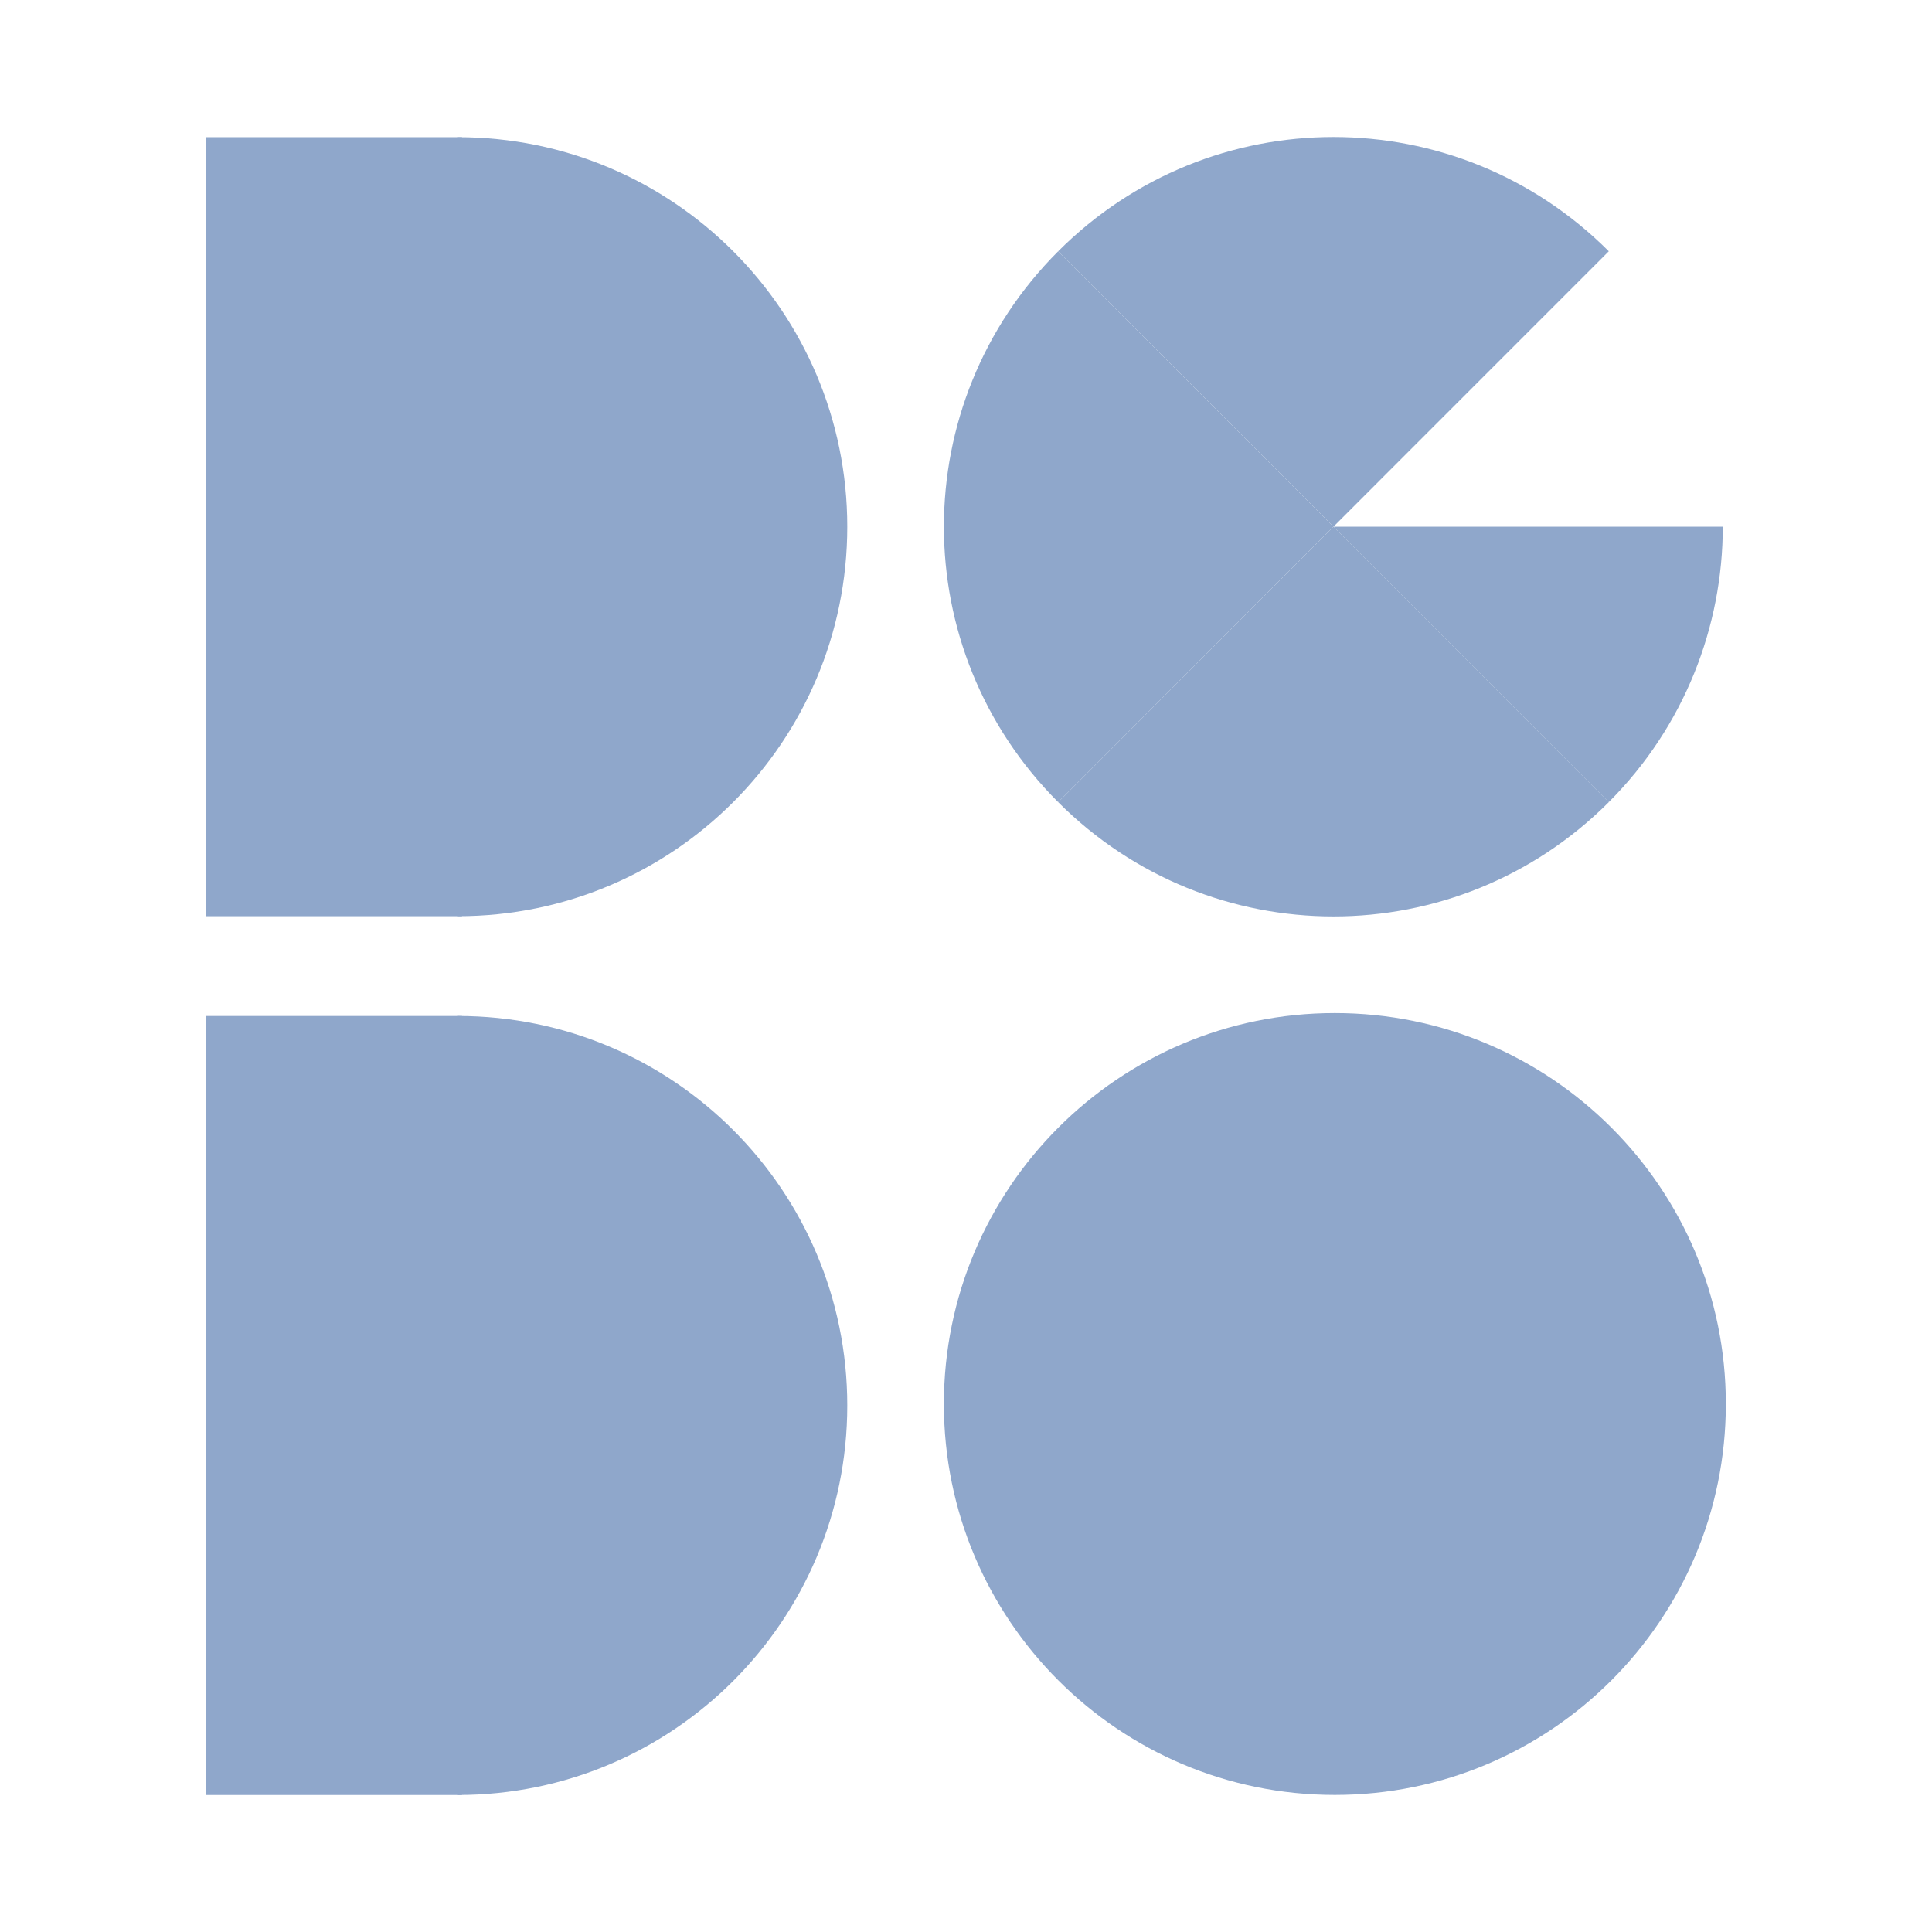
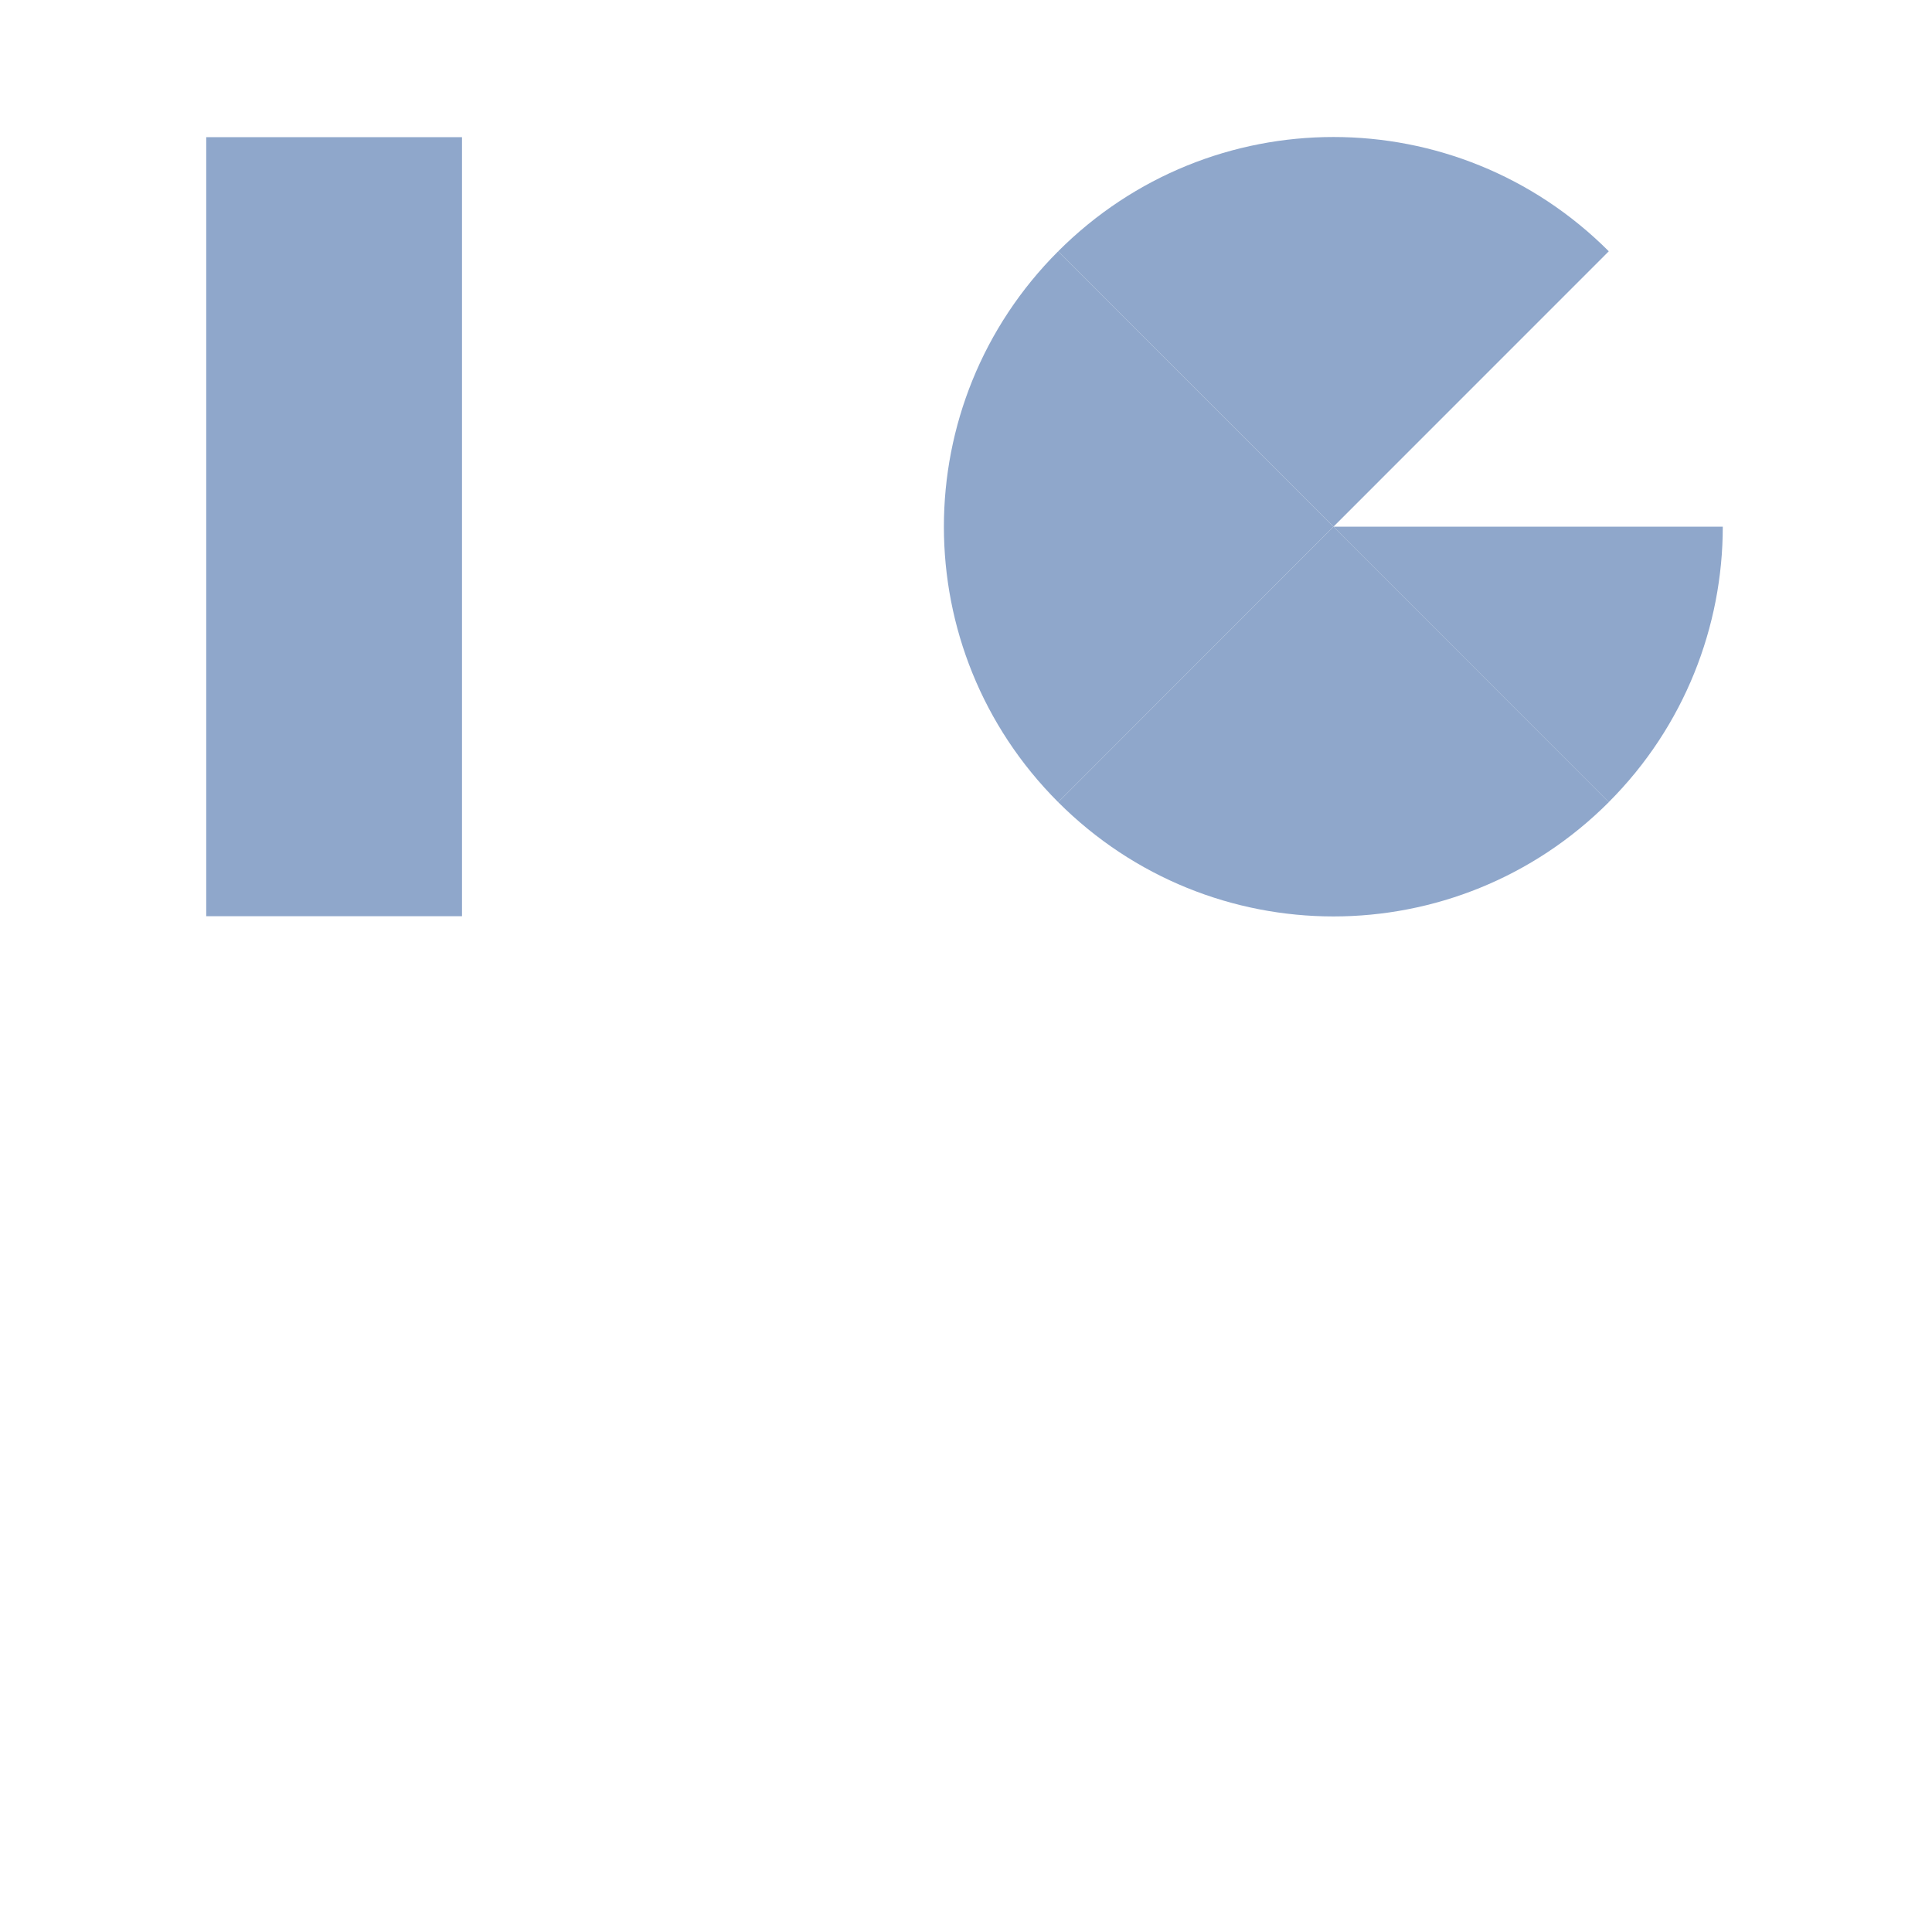
<svg xmlns="http://www.w3.org/2000/svg" width="31" height="31" viewBox="0 0 31 31" fill="none">
-   <path d="M21.418 28.801C24.883 28.801 27.692 25.992 27.692 22.528C27.692 19.063 24.883 16.255 21.418 16.255C17.954 16.255 15.145 19.063 15.145 22.528C15.145 25.992 17.954 28.801 21.418 28.801Z" fill="#8FA7CB" />
  <path d="M25.814 4.032C23.37 1.587 19.423 1.587 16.979 4.032L21.396 8.451L25.814 4.032Z" fill="#8FA7CB" />
  <path d="M16.979 4.032C14.534 6.477 14.534 10.426 16.979 12.871L21.396 8.451L16.979 4.032Z" fill="#8FA7CB" />
  <path d="M21.396 8.451L16.979 12.871C19.423 15.316 23.37 15.316 25.814 12.871L21.396 8.451Z" fill="#8FA7CB" />
  <path d="M25.813 12.871C27.029 11.655 27.643 10.047 27.643 8.451H21.395L25.813 12.871Z" fill="#8FA7CB" />
-   <path d="M7.347 14.701C10.798 14.701 13.595 11.903 13.595 8.451C13.595 5 10.798 2.201 7.347 2.201V14.701Z" fill="#8FA7CB" />
  <path d="M7.413 2.201H3.309V14.701H7.413V2.201Z" fill="#8FA7CB" />
-   <path d="M7.347 28.802C10.798 28.802 13.595 26.004 13.595 22.552C13.595 19.1 10.798 16.302 7.347 16.302V28.802Z" fill="#8FA7CB" />
-   <path d="M7.413 16.302H3.309V28.802H7.413V16.302Z" fill="#8FA7CB" />
</svg>